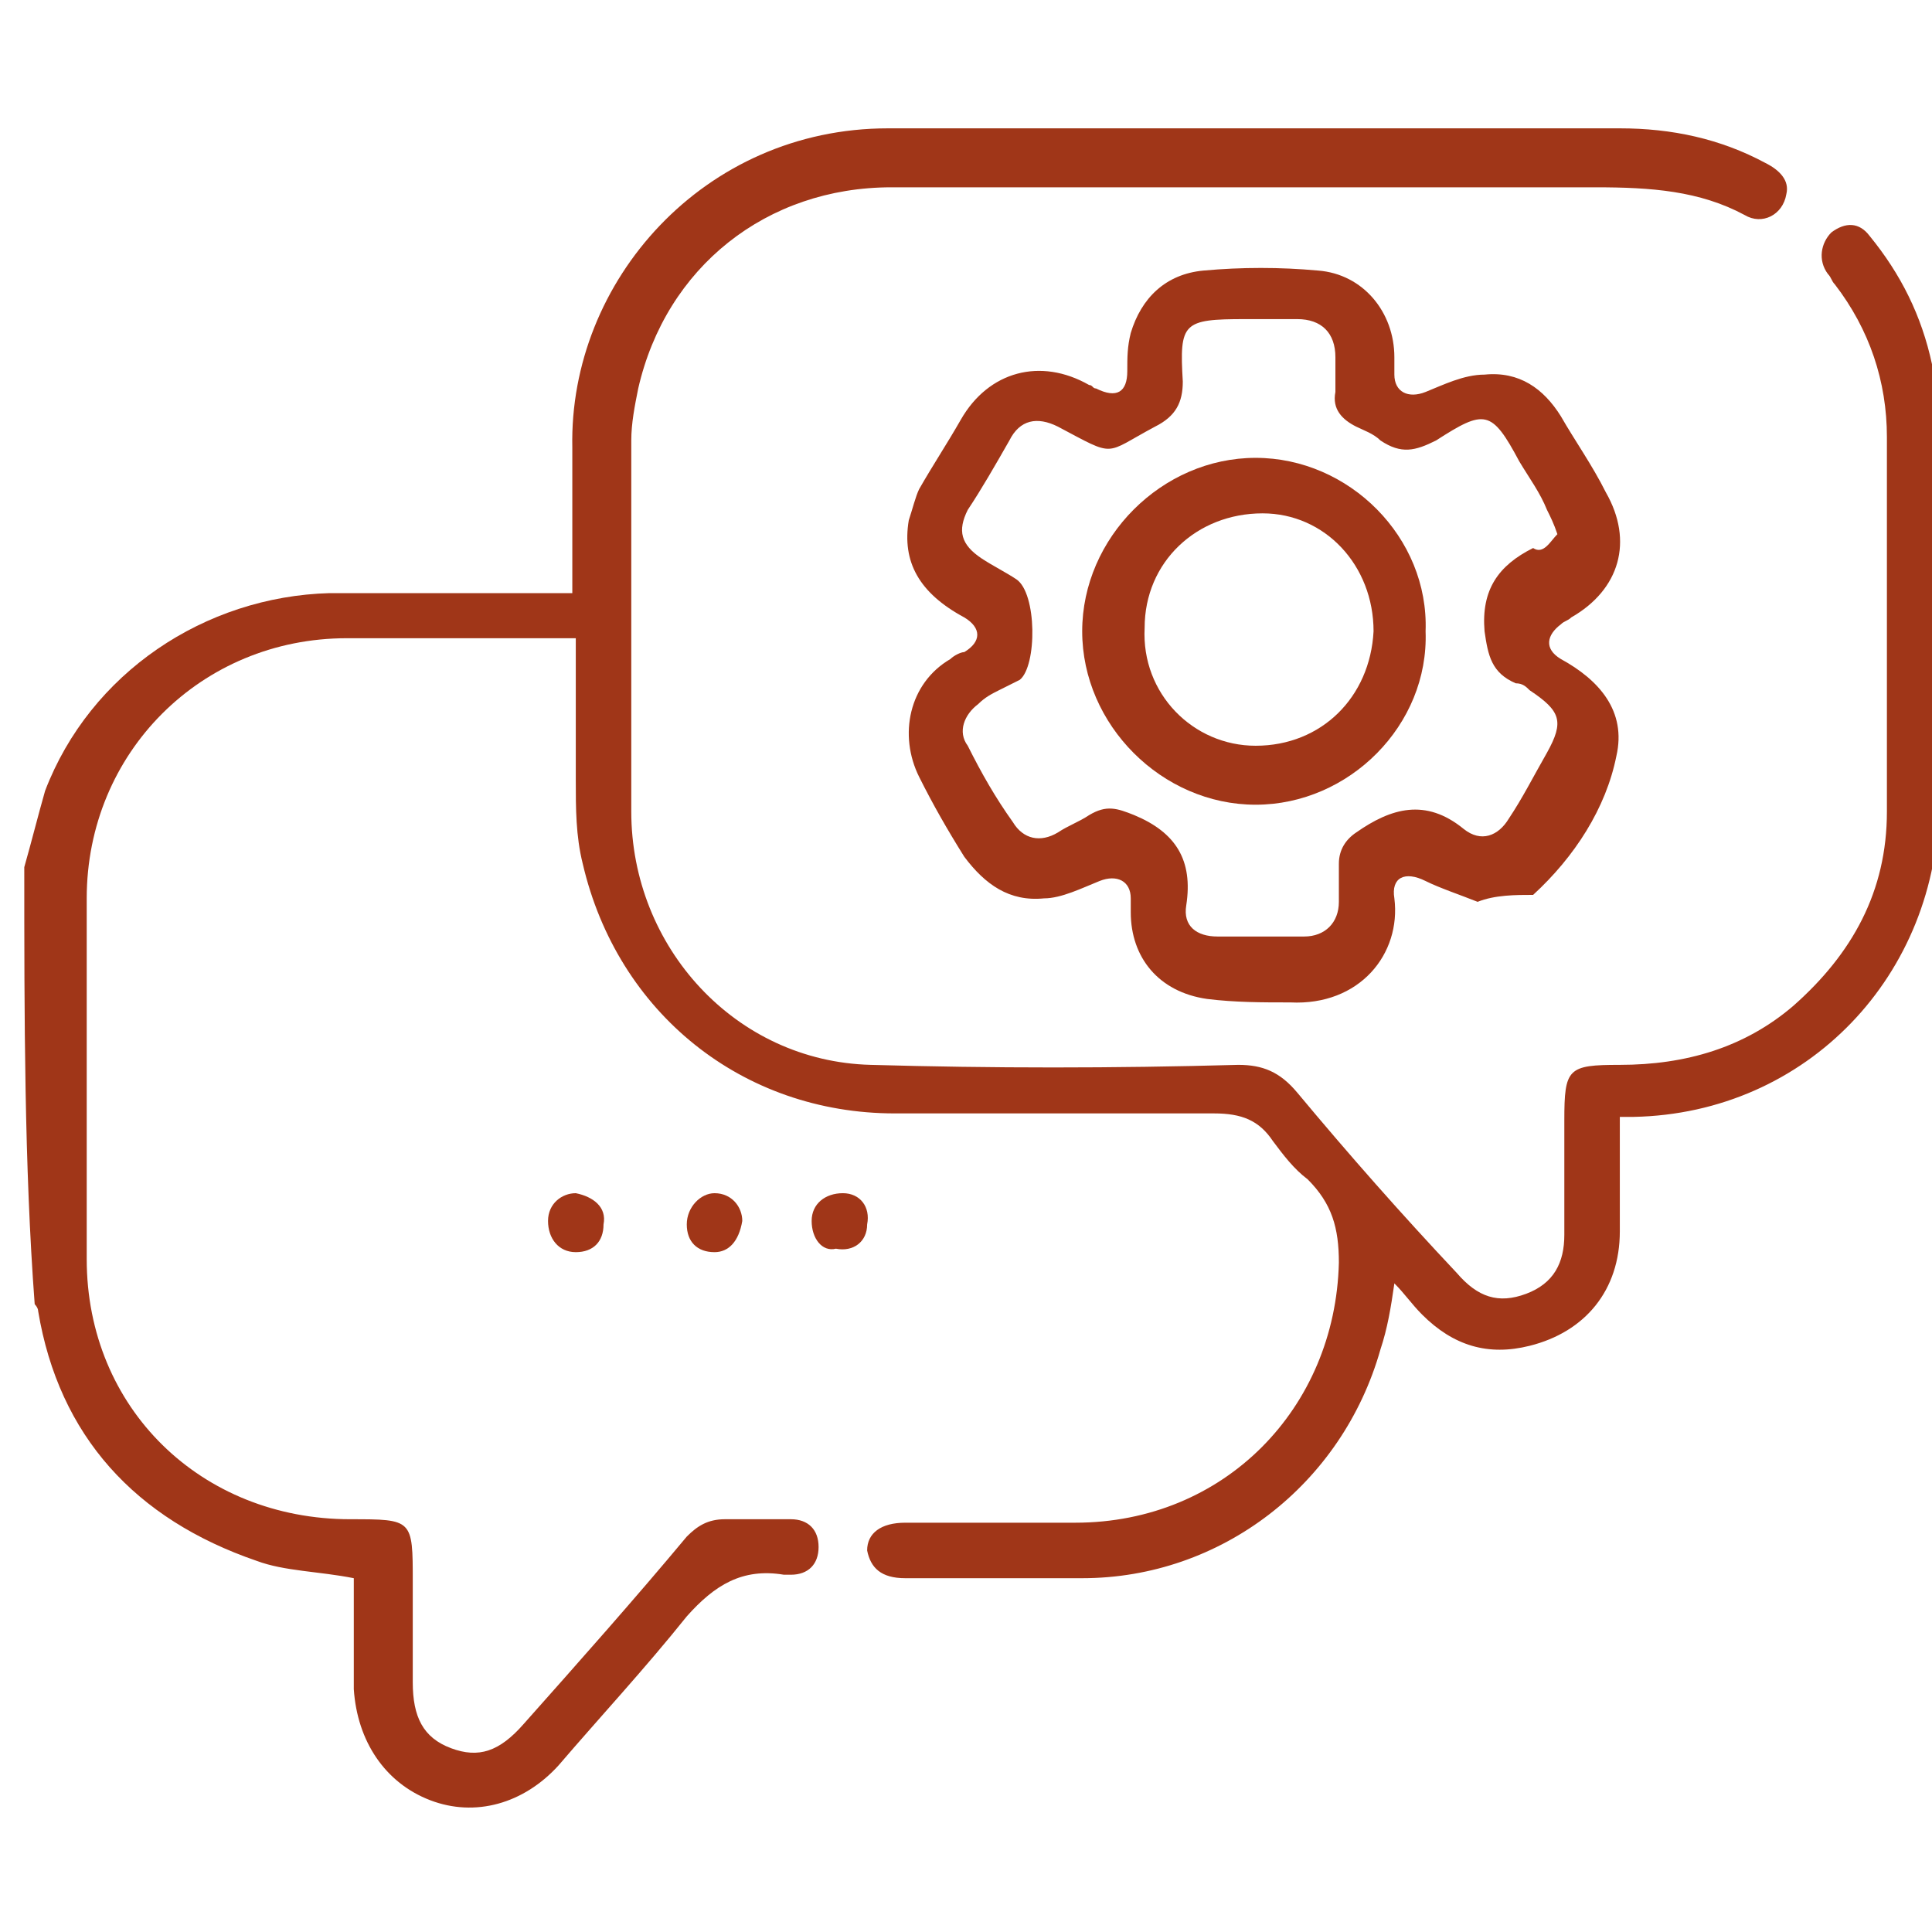
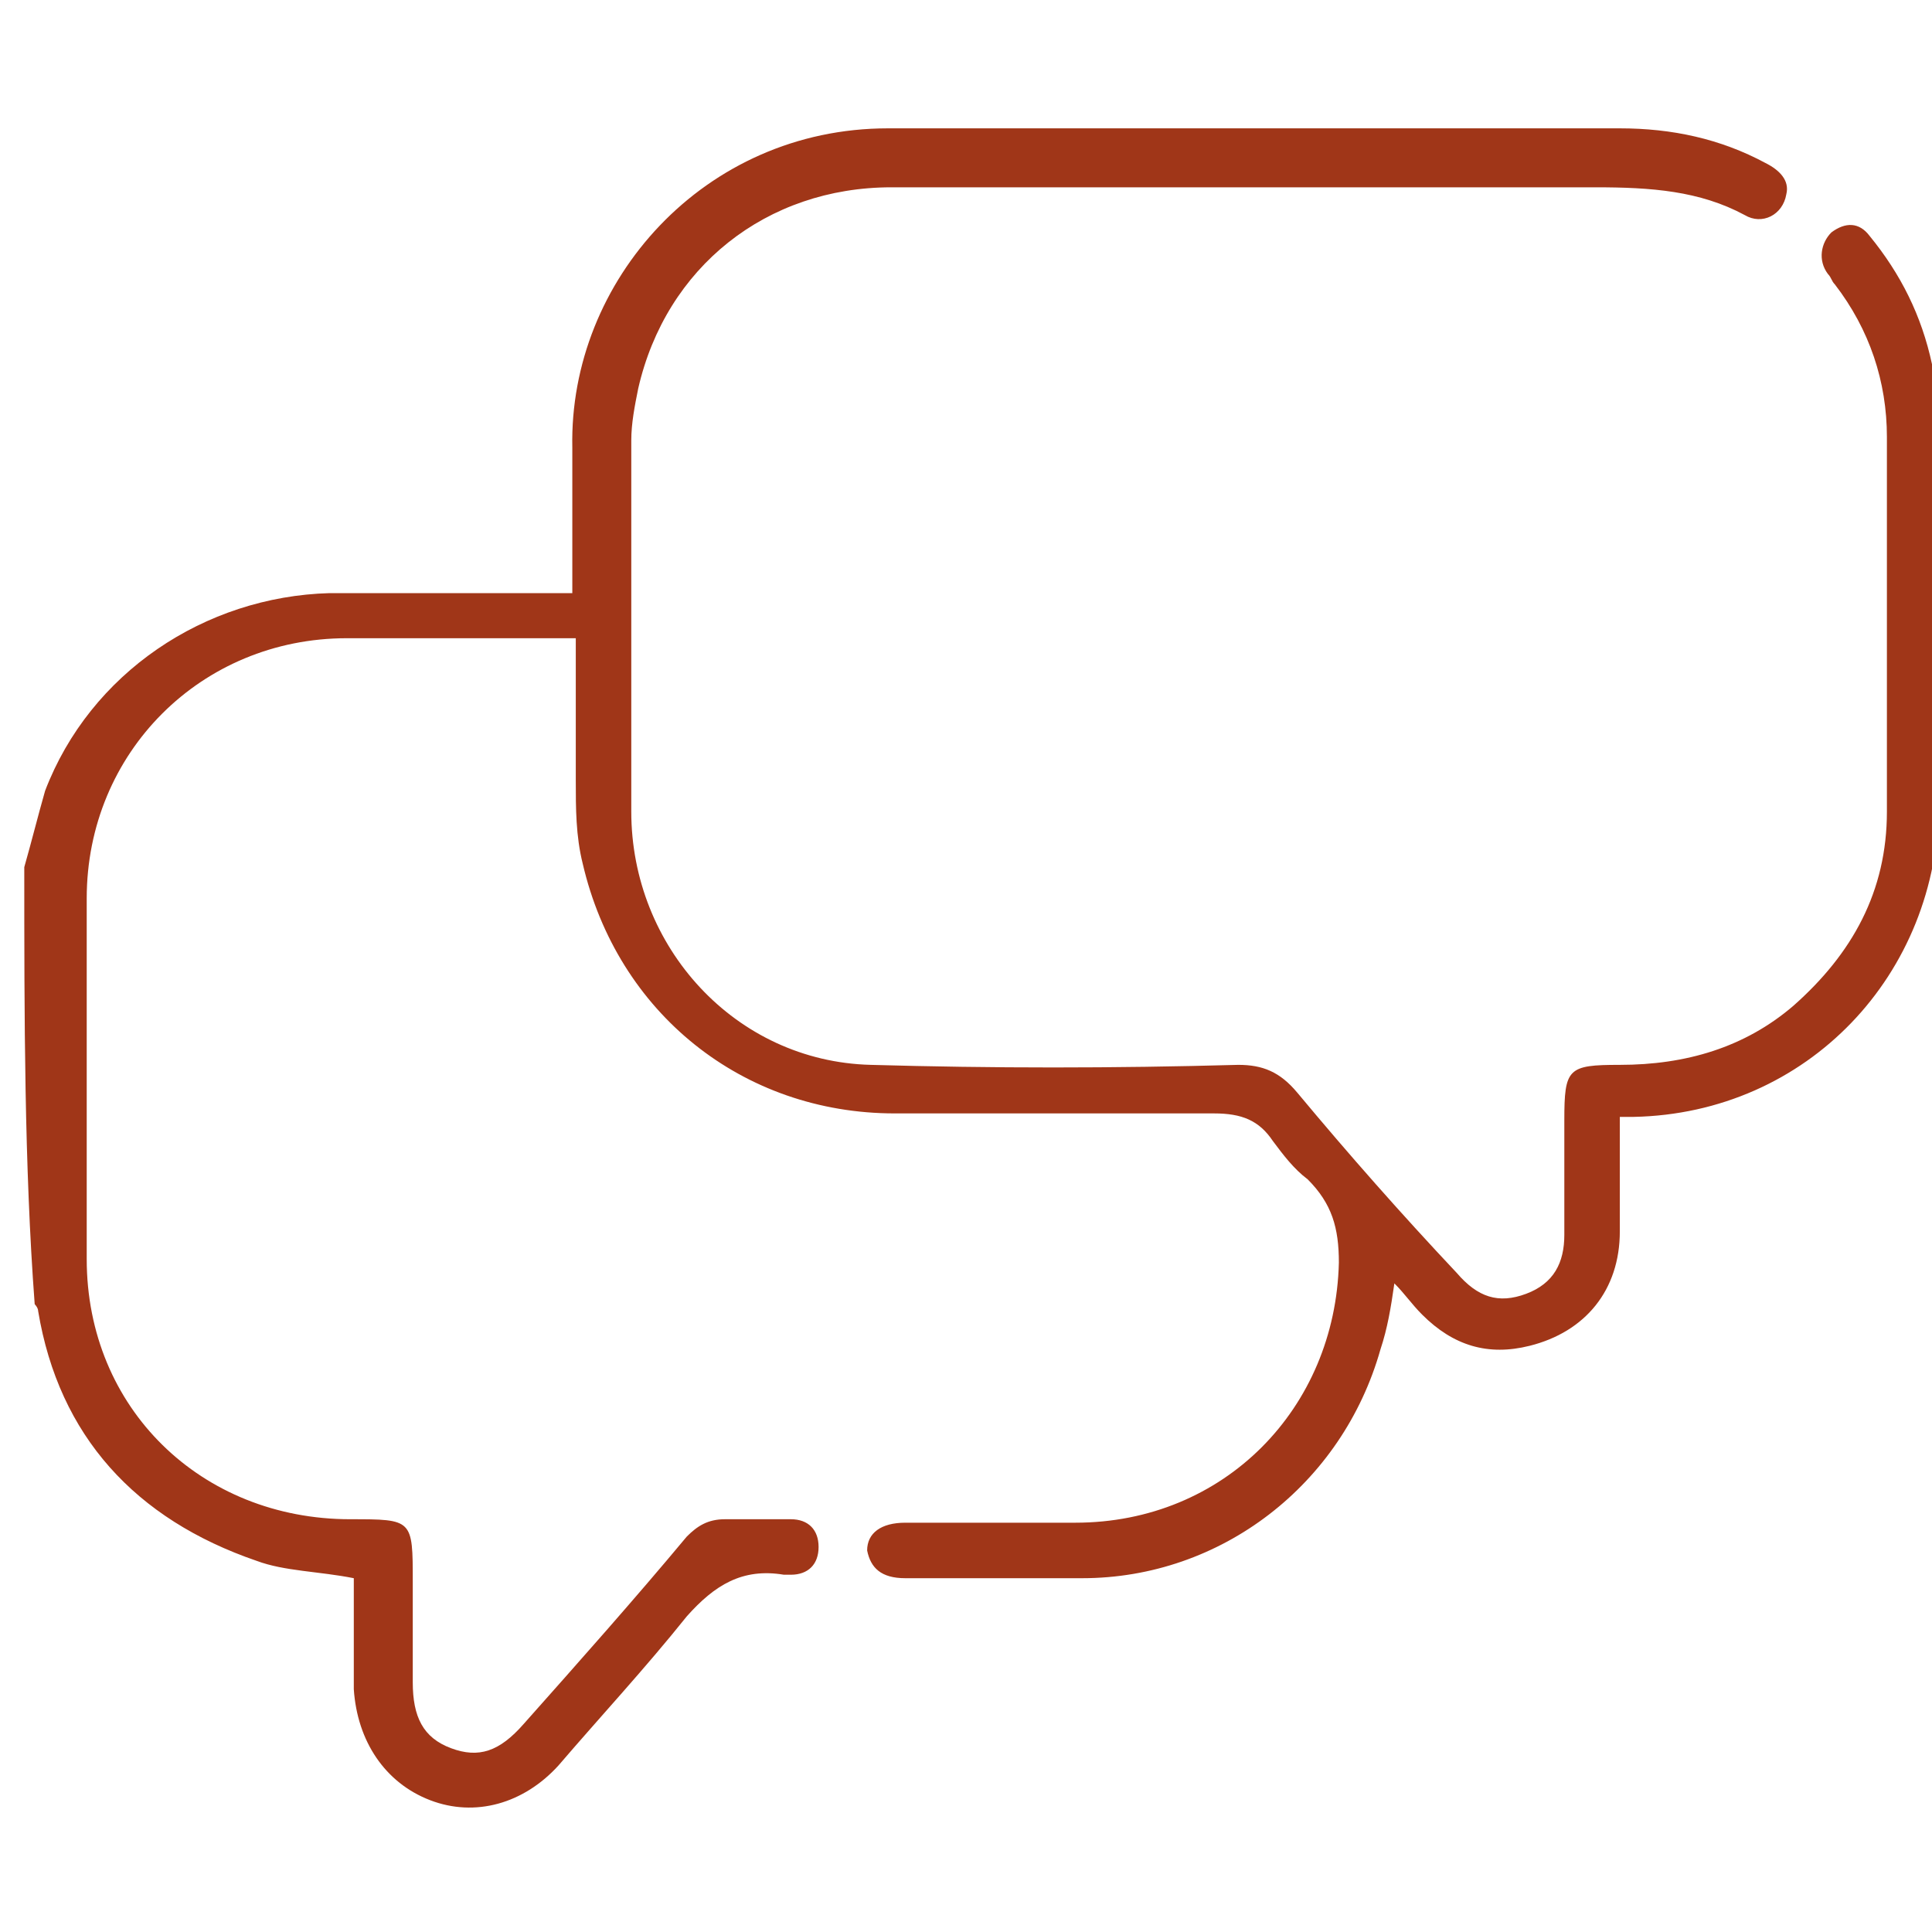
<svg xmlns="http://www.w3.org/2000/svg" version="1.1" id="Capa_1" x="0px" y="0px" viewBox="0 0 55.7 55.7" style="enable-background:new 0 0 55.7 55.7;" xml:space="preserve">
  <style type="text/css">
	.st0{fill:#A03618;}
</style>
  <g>
    <path class="st0" d="M0.7,25c0.2-0.7,0.4-1.5,0.6-2.2c1.3-3.4,4.6-5.6,8.2-5.7c2.1,0,4.2,0,6.3,0c0.2,0,0.4,0,0.7,0   c0-0.2,0-0.4,0-0.6c0-1.2,0-2.4,0-3.6c-0.1-4.8,3.8-9.2,9.1-9.2c7,0,14.1,0,21.1,0c1.5,0,2.9,0.3,4.2,1c0.4,0.2,0.7,0.5,0.6,0.9   c-0.1,0.6-0.7,0.9-1.2,0.6C49,5.5,47.6,5.4,46,5.4c-6.8,0-13.5,0-20.3,0c-3.6,0-6.5,2.3-7.3,5.8c-0.1,0.5-0.2,1-0.2,1.5   c0,3.6,0,7.2,0,10.7c0,3.9,3,7.2,6.9,7.3c3.5,0.1,7,0.1,10.6,0c0.7,0,1.2,0.2,1.7,0.8c1.5,1.8,3,3.5,4.6,5.2c0.6,0.7,1.2,0.9,2,0.6   c0.8-0.3,1.1-0.9,1.1-1.7c0-1.1,0-2.2,0-3.3c0-1.5,0.1-1.6,1.6-1.6c1.9,0,3.6-0.5,5-1.7c1.7-1.5,2.7-3.3,2.7-5.6   c0-3.6,0-7.2,0-10.8c0-1.6-0.5-3.1-1.5-4.4c-0.1-0.1-0.1-0.2-0.2-0.3c-0.3-0.4-0.2-0.9,0.1-1.2c0.4-0.3,0.8-0.3,1.1,0.1   c0.9,1.1,1.5,2.3,1.8,3.7c0.1,0.7,0.2,1.3,0.2,2c0,3.5,0,7,0,10.6c0,5-3.8,9-8.8,9.1c-0.1,0-0.2,0-0.4,0c0,1.1,0,2.2,0,3.3   c0,1.7-1,2.9-2.6,3.3c-1.2,0.3-2.2,0-3.1-0.9c-0.3-0.3-0.5-0.6-0.8-0.9c-0.1,0.7-0.2,1.3-0.4,1.9c-1.1,3.9-4.6,6.6-8.6,6.6   c-1.7,0-3.4,0-5.1,0c-0.7,0-1-0.3-1.1-0.8c0-0.5,0.4-0.8,1.1-0.8c1.6,0,3.2,0,4.9,0c4.3,0,7.5-3.3,7.6-7.5c0-1-0.2-1.7-0.9-2.4   c-0.4-0.3-0.7-0.7-1-1.1c-0.4-0.6-0.9-0.8-1.7-0.8c-3.1,0-6.1,0-9.2,0c-4.4,0-8-2.9-9-7.2c-0.2-0.8-0.2-1.6-0.2-2.4   c0-1.3,0-2.7,0-4.1c-0.2,0-0.4,0-0.5,0c-2,0-4.1,0-6.1,0c-4.2,0-7.5,3.3-7.5,7.5c0,3.5,0,6.9,0,10.4c0,4.3,3.3,7.5,7.6,7.5   c1.8,0,1.8,0,1.8,1.8c0,1,0,1.9,0,2.9c0,1,0.3,1.6,1.1,1.9c0.8,0.3,1.4,0.1,2.1-0.7c1.6-1.8,3.2-3.6,4.7-5.4   c0.3-0.3,0.6-0.5,1.1-0.5c0.6,0,1.3,0,1.9,0c0.5,0,0.8,0.3,0.8,0.8c0,0.5-0.3,0.8-0.8,0.8c-0.1,0-0.1,0-0.2,0   c-1.2-0.2-2,0.3-2.8,1.2c-1.2,1.5-2.5,2.9-3.7,4.3c-1,1.1-2.4,1.5-3.7,1c-1.3-0.5-2.1-1.7-2.2-3.2c0-1.1,0-2.2,0-3.2   c-1-0.2-2-0.2-2.8-0.5c-3.5-1.2-5.7-3.6-6.3-7.2c0-0.1-0.1-0.2-0.1-0.2C0.7,33.6,0.7,29.3,0.7,25z" />
-     <path class="st0" d="M42.6,26c-0.5-0.2-1.1-0.4-1.5-0.6c-0.6-0.3-1-0.1-0.9,0.5c0.2,1.6-1,3.1-3,3c-0.8,0-1.6,0-2.4-0.1   c-1.4-0.2-2.2-1.2-2.2-2.5c0-0.1,0-0.3,0-0.4c0-0.5-0.4-0.7-0.9-0.5c-0.5,0.2-1.1,0.5-1.6,0.5c-1,0.1-1.7-0.4-2.3-1.2   c-0.5-0.8-0.9-1.5-1.3-2.3c-0.6-1.2-0.3-2.7,0.9-3.4c0.1-0.1,0.3-0.2,0.4-0.2c0.5-0.3,0.5-0.7,0-1c-1.3-0.7-1.8-1.6-1.6-2.8   c0.1-0.3,0.2-0.7,0.3-0.9c0.4-0.7,0.8-1.3,1.2-2c0.8-1.4,2.3-1.8,3.7-1c0.1,0,0.1,0.1,0.2,0.1c0.6,0.3,0.9,0.1,0.9-0.5   c0-0.4,0-0.7,0.1-1.1c0.3-1,1-1.7,2.1-1.8c1.1-0.1,2.2-0.1,3.3,0c1.3,0.1,2.2,1.2,2.2,2.5c0,0.2,0,0.3,0,0.5c0,0.5,0.4,0.7,0.9,0.5   c0.5-0.2,1.1-0.5,1.7-0.5c1-0.1,1.7,0.4,2.2,1.2c0.4,0.7,0.9,1.4,1.3,2.2c0.8,1.4,0.4,2.8-1,3.6c-0.1,0.1-0.2,0.1-0.3,0.2   c-0.4,0.3-0.5,0.7,0,1c1.1,0.6,1.9,1.5,1.6,2.8c-0.3,1.5-1.2,2.9-2.4,4C43.7,25.8,43.1,25.8,42.6,26z M44.9,15.4   c-0.1-0.3-0.2-0.5-0.3-0.7c-0.2-0.5-0.5-0.9-0.8-1.4c-0.8-1.5-1-1.5-2.4-0.6c-0.6,0.3-1,0.4-1.6,0c-0.2-0.2-0.5-0.3-0.7-0.4   c-0.4-0.2-0.7-0.5-0.6-1c0-0.3,0-0.6,0-1c0-0.7-0.4-1.1-1.1-1.1c-0.5,0-1,0-1.5,0c-1.8,0-1.9,0.1-1.8,1.8c0,0.6-0.2,1-0.8,1.3   c-1.5,0.8-1.1,0.9-2.8,0c-0.6-0.3-1.1-0.2-1.4,0.4c-0.4,0.7-0.8,1.4-1.2,2c-0.3,0.6-0.2,1,0.4,1.4c0.3,0.2,0.7,0.4,1,0.6   c0.6,0.4,0.6,2.5,0.1,2.9c-0.2,0.1-0.4,0.2-0.6,0.3c-0.2,0.1-0.4,0.2-0.6,0.4c-0.4,0.3-0.6,0.8-0.3,1.2c0.4,0.8,0.8,1.5,1.3,2.2   c0.3,0.5,0.8,0.6,1.3,0.3c0.3-0.2,0.6-0.3,0.9-0.5c0.5-0.3,0.8-0.2,1.3,0c1.2,0.5,1.7,1.3,1.5,2.6c-0.1,0.6,0.3,0.9,0.9,0.9   c0.8,0,1.7,0,2.5,0c0.6,0,1-0.4,1-1c0-0.4,0-0.8,0-1.1c0-0.4,0.2-0.7,0.5-0.9c1-0.7,2-1,3.1-0.1c0.5,0.4,1,0.2,1.3-0.3   c0.4-0.6,0.7-1.2,1.1-1.9c0.5-0.9,0.4-1.2-0.5-1.8c-0.1-0.1-0.2-0.2-0.4-0.2c-0.7-0.3-0.8-0.8-0.9-1.5c-0.1-1.2,0.4-1.9,1.4-2.4   C44.5,16,44.7,15.6,44.9,15.4z" />
-     <path class="st0" d="M17.4,35.3c0,0.5-0.3,0.8-0.8,0.8c-0.5,0-0.8-0.4-0.8-0.9c0-0.5,0.4-0.8,0.8-0.8   C17.1,34.5,17.5,34.8,17.4,35.3z" />
-     <path class="st0" d="M20.6,36.1c-0.5,0-0.8-0.3-0.8-0.8c0-0.5,0.4-0.9,0.8-0.9c0.5,0,0.8,0.4,0.8,0.8C21.3,35.8,21,36.1,20.6,36.1z   " />
-     <path class="st0" d="M23.4,35.2c0-0.5,0.4-0.8,0.9-0.8c0.5,0,0.8,0.4,0.7,0.9c0,0.5-0.4,0.8-0.9,0.7C23.7,36.1,23.4,35.7,23.4,35.2   z" />
-     <path class="st0" d="M36.2,23.2c-2.7,0-5-2.3-5-5c0-2.7,2.3-5,5-5c2.7,0,5,2.3,4.9,5C41.2,20.9,38.9,23.2,36.2,23.2z M36.2,21.5   c1.9,0,3.3-1.4,3.4-3.3c0-1.9-1.4-3.4-3.2-3.4c-1.9,0-3.4,1.4-3.4,3.3C32.9,20,34.4,21.5,36.2,21.5z" />
  </g>
</svg>